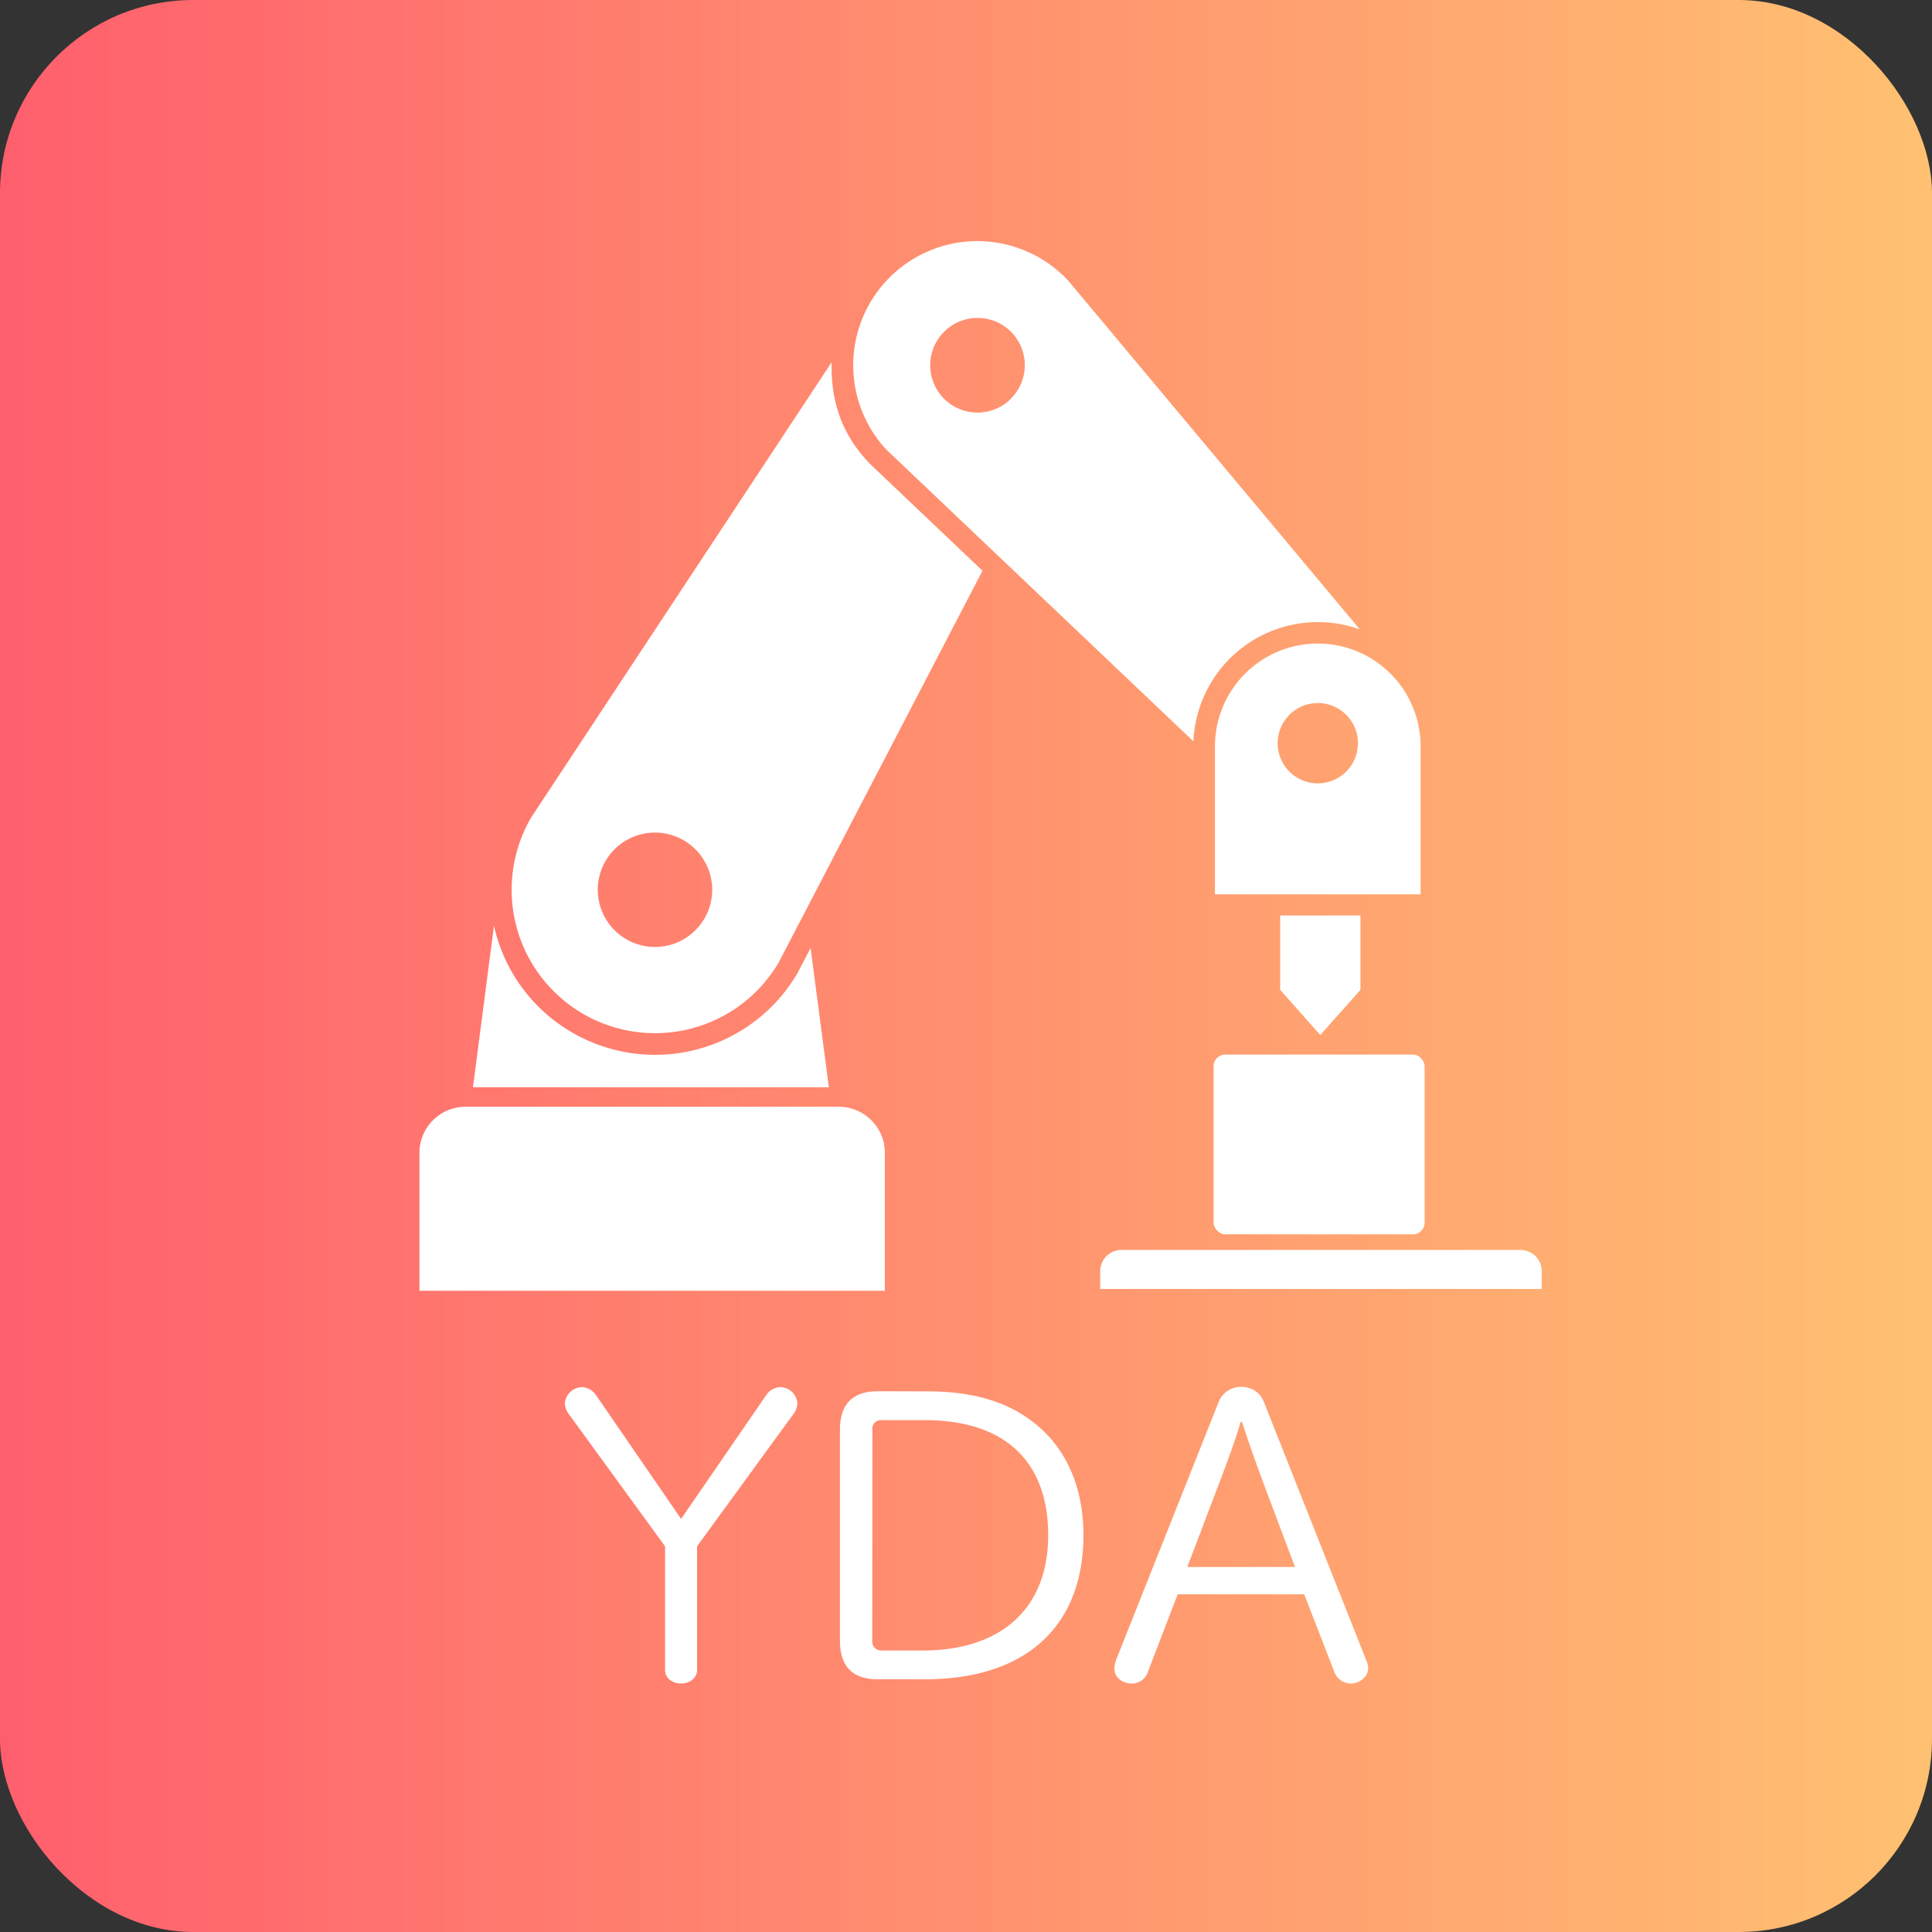
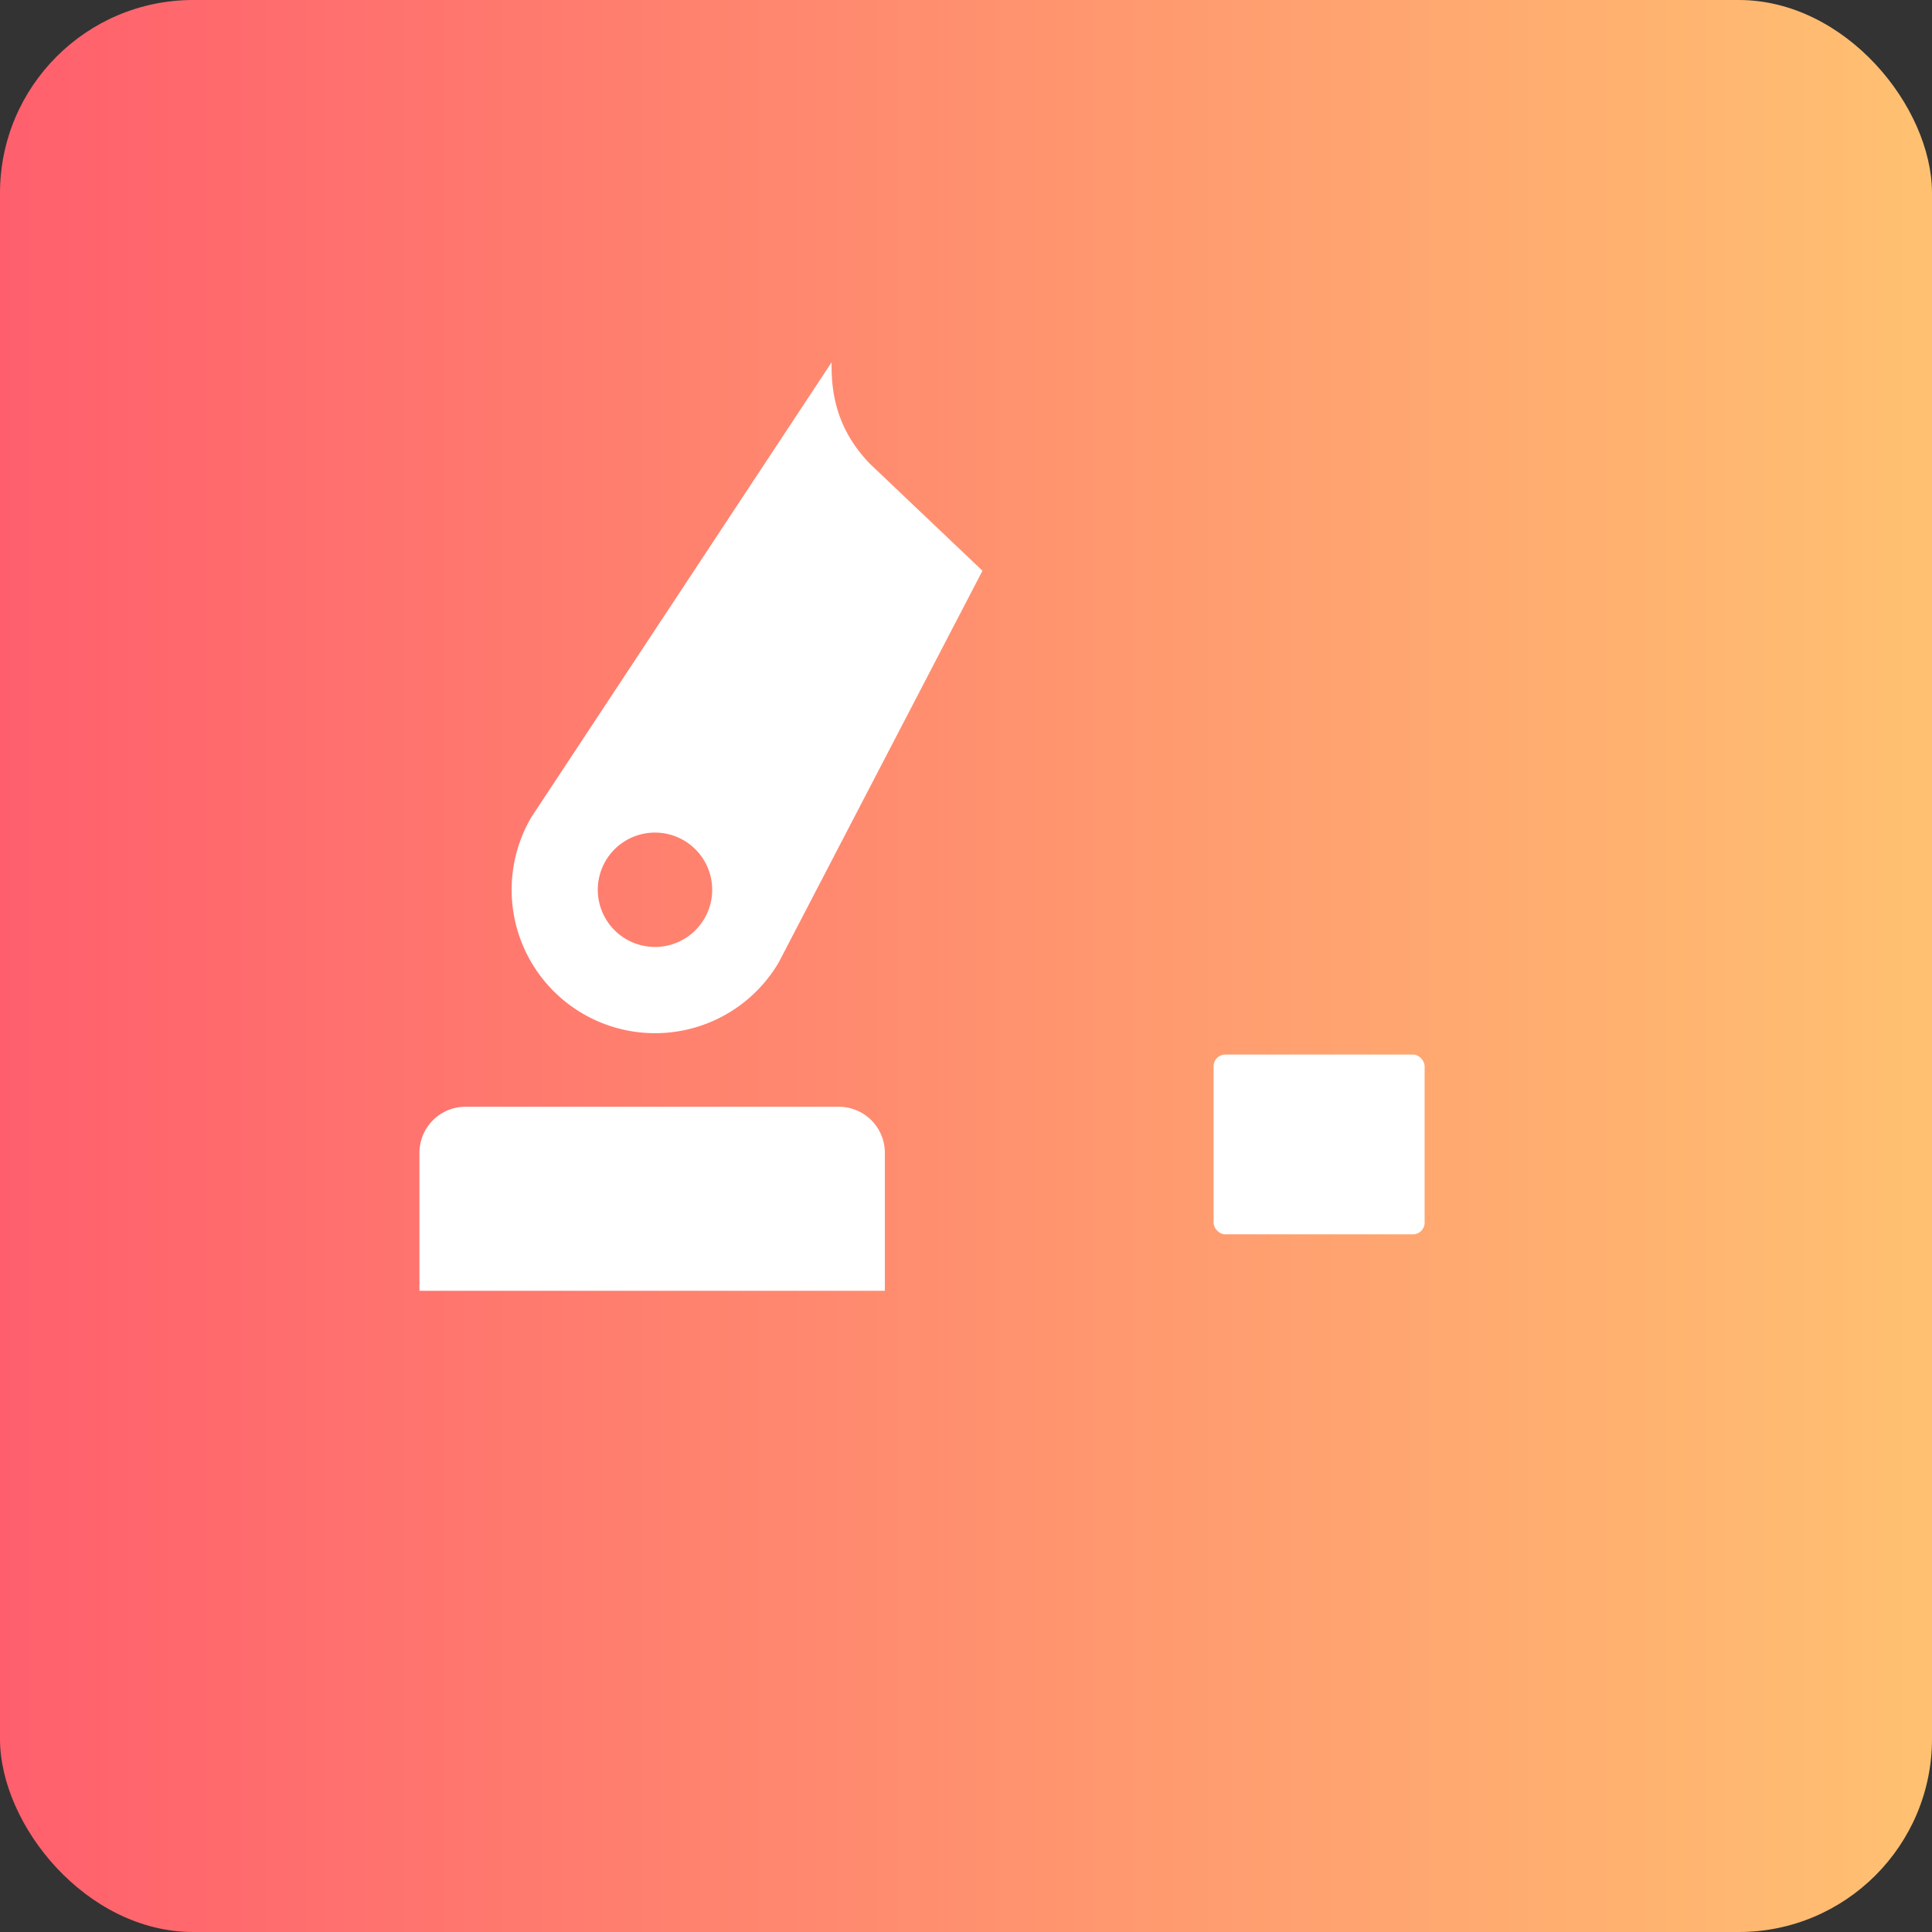
<svg xmlns="http://www.w3.org/2000/svg" id="クレーン" viewBox="0 0 500 500">
  <rect x="0" y="0" width="500" height="500" fill="#333333" stroke="none" />
  <defs>
    <linearGradient id="名称未設定グラデーション_11" y1="250" x2="500" y2="250" gradientUnits="userSpaceOnUse">
      <stop offset="0" stop-color="#ff5f6d" />
      <stop offset="1" stop-color="#ffc171" />
    </linearGradient>
    <style>.cls-2{fill:#fff}</style>
  </defs>
  <rect width="500" height="500" rx="50" fill="url(#名称未設定グラデーション_11)" />
-   <path class="cls-2" d="M209.78 245.34l-3.29 6.32-.14.26a42.7 42.7 0 01-58.47 15.17 42.42 42.42 0 01-19.7-26.1c-.13-.47-.23-.94-.34-1.42l-5.44 41.82h92.11z" />
  <path class="cls-2" d="M215.23 93.75l-77.7 117.71a37.11 37.11 0 0064 37.62l52.73-101.37-29.07-27.63c-7.59-7.82-10.19-16.55-9.96-26.33zm-32.95 144a14.8 14.8 0 11-5.28-20.24 14.8 14.8 0 015.28 20.26zm34.81 48.68h-96.63a11.92 11.92 0 00-11.91 11.92v35.7H229v-35.7a11.92 11.92 0 00-11.91-11.92z" />
-   <path class="cls-2" d="M341.05 161a32 32 0 0110.86 1.88l-75.34-90.11a32.12 32.12 0 00-47.27 43.51l79.56 75.58A32.24 32.24 0 01341.05 161zm-79.82-57.41a12.25 12.25 0 11.77-17.36 12.25 12.25 0 01-.77 17.31zm70.08 152.59l10.38 11.68 10.39-11.68v-19.24h-20.77v19.24z" />
-   <path class="cls-2" d="M341.05 166.55a26.61 26.61 0 00-26.62 26.61v38.29h53.22v-38.29a26.6 26.6 0 00-26.6-26.61zm0 36.18a10.39 10.39 0 1110.39-10.39 10.39 10.39 0 01-10.39 10.39zm-50.8 120.75h103.23A5.52 5.52 0 01399 329v4.59H284.73V329a5.52 5.52 0 015.52-5.52z" />
  <rect class="cls-2" x="314.08" y="272.92" width="54.61" height="46.52" rx="3" />
-   <path class="cls-2" d="M147.28 366.06a4.92 4.92 0 01-1.1-2.94 4.59 4.59 0 014.51-4.14 4.7 4.7 0 013.58 2.11l22 32 22-32a4.7 4.7 0 013.58-2.11 4.52 4.52 0 014.51 4.14 4.92 4.92 0 01-1.1 2.94l-24.86 34.13v32c0 2-1.75 3.49-4.14 3.49s-4.14-1.47-4.14-3.49v-32zm92.72-5.98c10.48 0 18.76 2.12 25.39 6.53 9.75 6.44 15 17.21 15 30.64 0 23.73-15 37.35-41 37.35h-12.25c-6.44 0-9.76-3.31-9.76-9.94V370c0-6.63 3.32-9.94 9.76-9.94zm-14.26 64.49a2.33 2.33 0 002.57 2.58h10.49c20.42 0 32.47-11 32.47-29.81 0-19.23-11.31-29.81-31.92-29.81h-11a2.25 2.25 0 00-2.57 2.58zm71.41 7.91a4.44 4.44 0 01-4.15 3.22c-2.58 0-4.6-1.65-4.6-3.86a7.17 7.17 0 01.46-2.3l26.49-66.61a6.14 6.14 0 015.89-4 6.05 6.05 0 015.89 4l26.4 66.61a5.88 5.88 0 01.55 2.3c0 2-2.11 3.86-4.6 3.86a4.64 4.64 0 01-4.23-3.22l-7.72-19.87h-32.75zm30.17-47.74c-2.3-6.07-5.15-14.35-5.88-16.75h-.37c-.92 3.32-3.31 10.12-5.89 16.75l-7.91 20.79h27.87z" />
</svg>